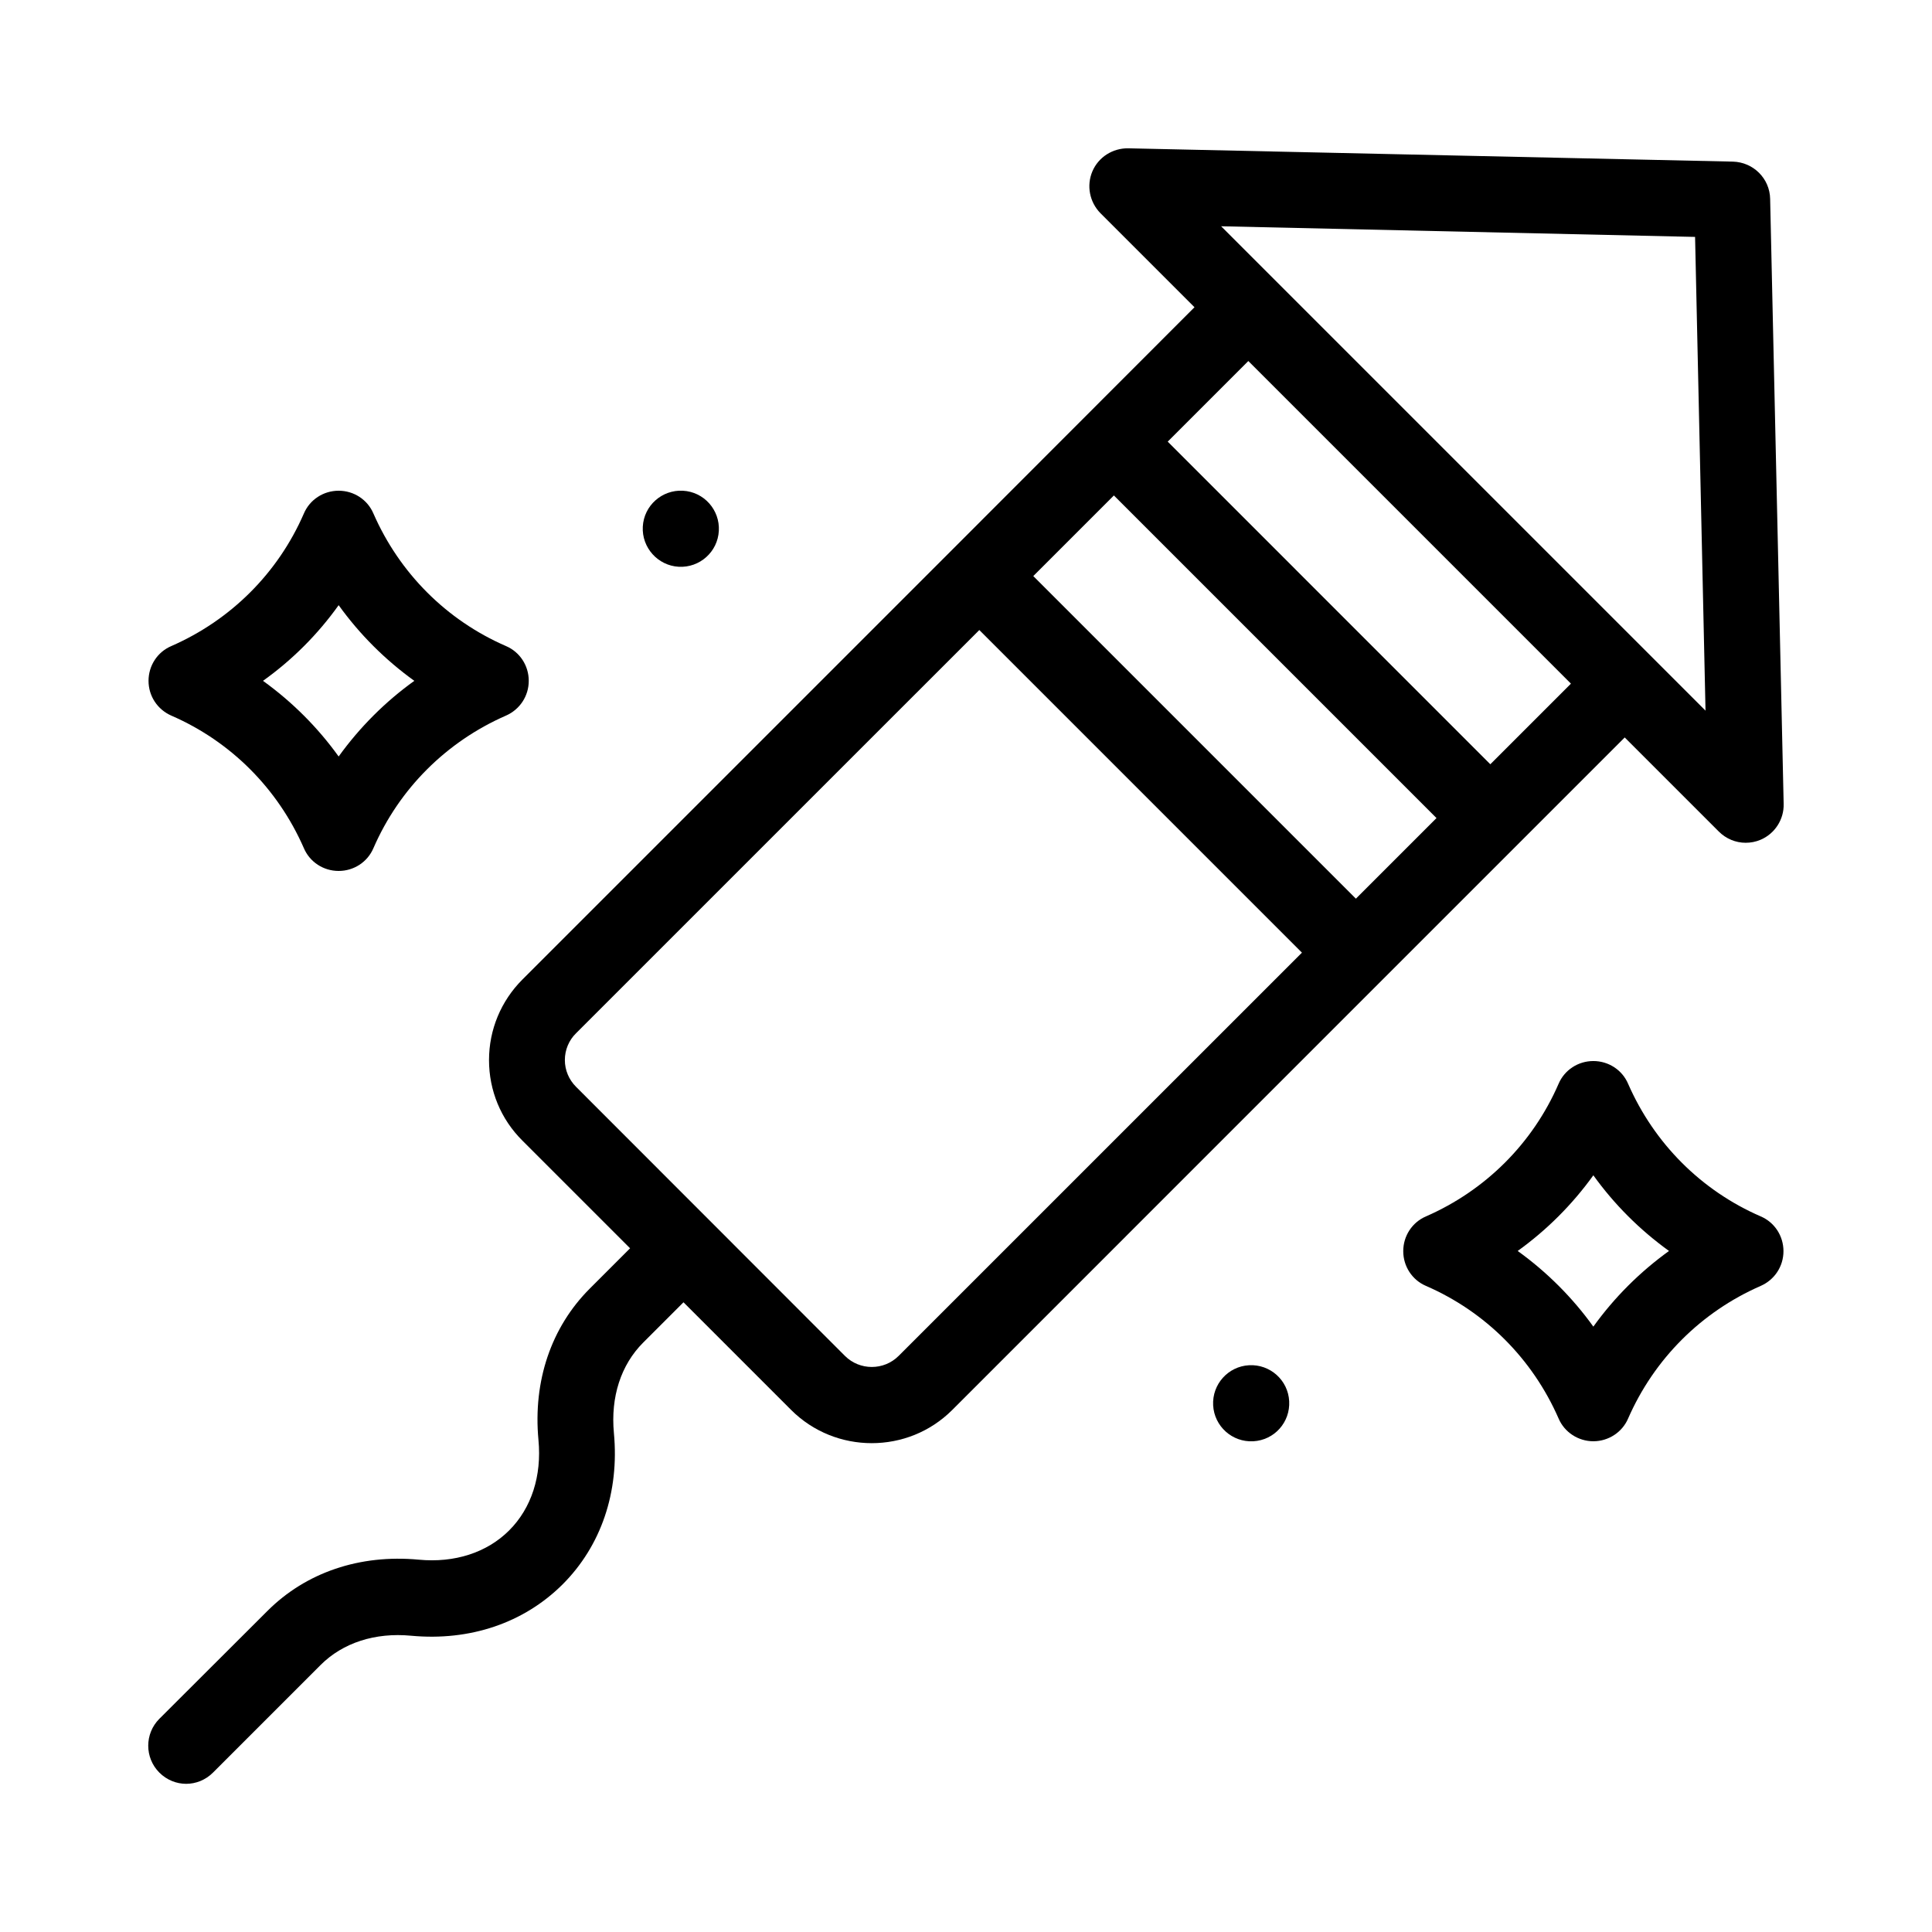
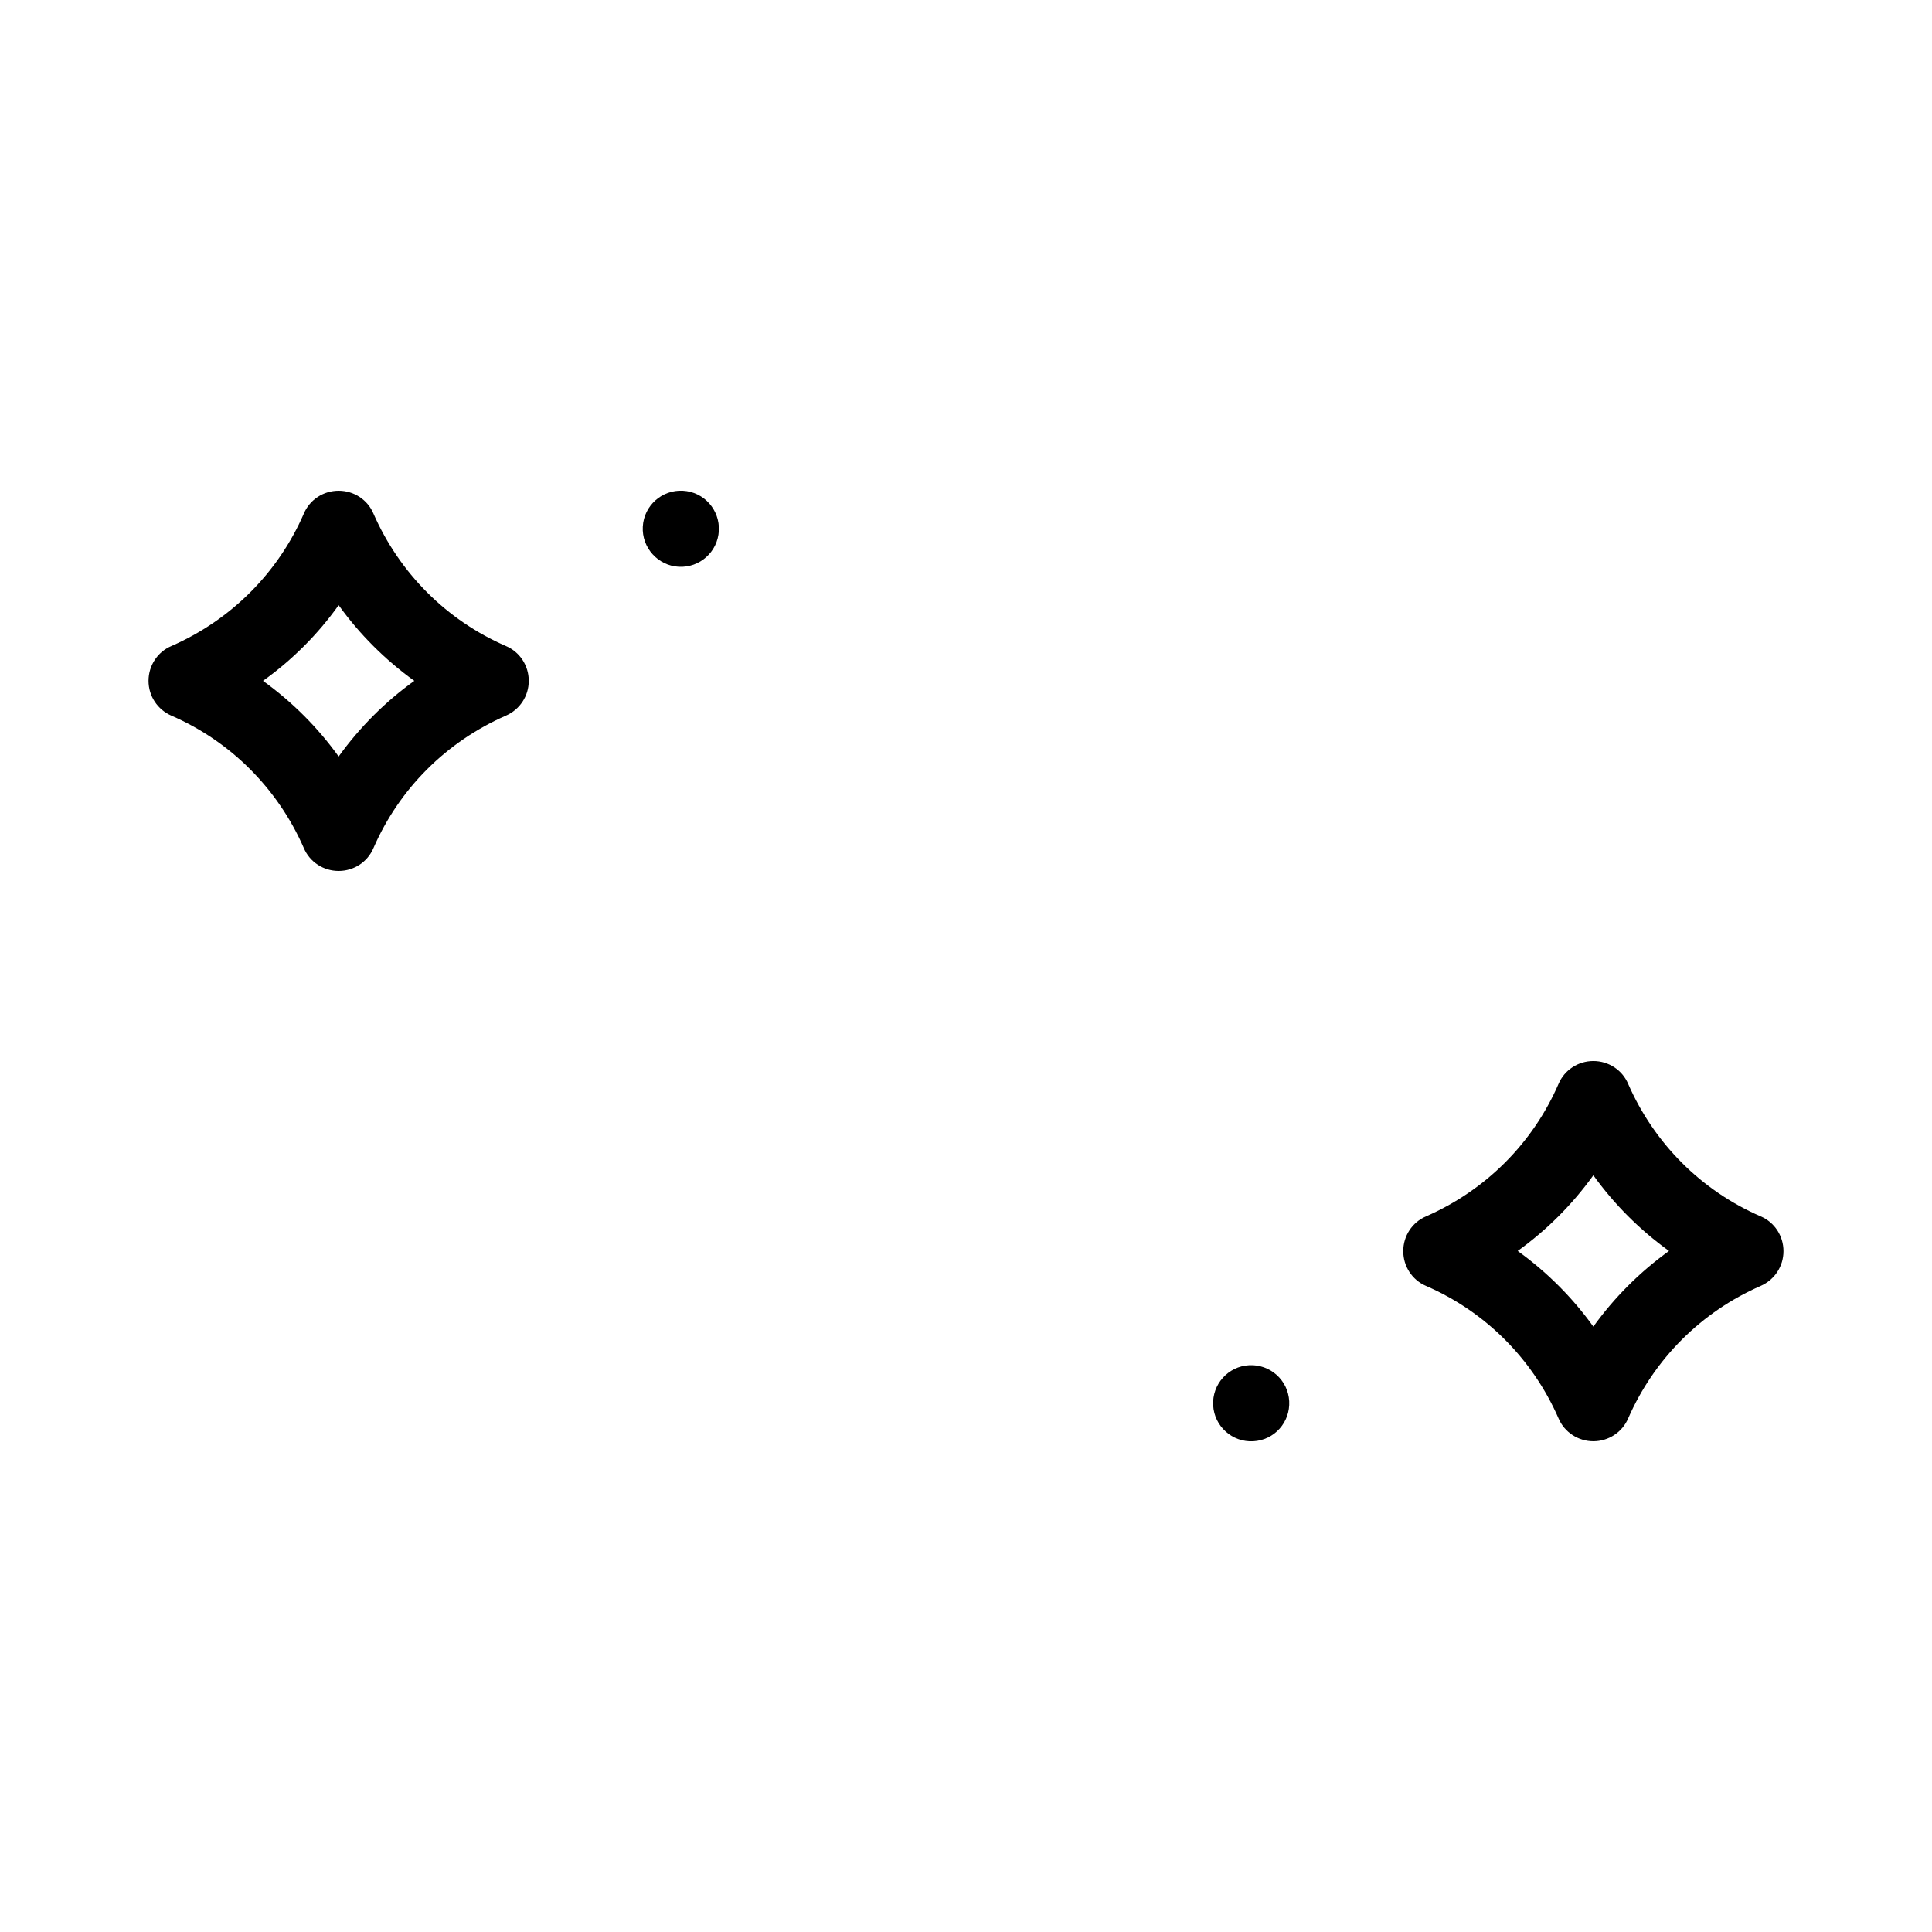
<svg xmlns="http://www.w3.org/2000/svg" fill="#000000" width="800px" height="800px" version="1.1" viewBox="144 144 512 512">
  <g>
-     <path d="m510.43 403.57 64.137-64.137 24.938 24.938c1.914 1.914 4.484 2.973 7.106 2.973 1.359 0 2.672-0.25 3.981-0.805 3.777-1.613 6.195-5.391 6.098-9.473l-3.582-160.36c-0.102-5.391-4.434-9.723-9.875-9.875l-160.26-3.527c-4.082-0.051-7.859 2.316-9.473 6.098-1.613 3.777-0.754 8.16 2.117 11.082l24.938 24.938-64.082 64.137-114.01 114.01c-5.691 5.691-8.867 13.301-8.867 21.363s3.125 15.668 8.867 21.363l28.516 28.516-10.68 10.68c-10.227 10.227-15.062 24.484-13.602 40.102 0.906 9.574-1.863 18.086-7.758 23.98s-14.461 8.664-23.98 7.758c-15.617-1.461-29.875 3.375-40.102 13.602l-28.625 28.57c-3.93 3.93-3.93 10.328 0 14.258 1.965 1.965 4.535 2.973 7.106 2.973 2.57 0 5.141-1.008 7.106-2.973l28.516-28.516c5.894-5.894 14.461-8.664 23.98-7.758 15.617 1.461 29.875-3.375 40.152-13.602 10.227-10.227 15.062-24.484 13.602-40.102-0.906-9.574 1.863-18.086 7.758-23.98l10.68-10.68 28.516 28.516c5.894 5.894 13.652 8.816 21.363 8.816 7.758 0 15.469-2.922 21.363-8.816zm-71.238-128.27 85.496 85.496-21.363 21.363-85.496-85.496zm154.02-68.516 2.769 125.55-128.37-128.37zm-32.898 118.39-21.363 21.363-85.496-85.5 21.363-21.363 42.773 42.773zm-178.15 178.14c-3.93 3.93-10.328 3.93-14.258 0l-71.238-71.289c-1.914-1.914-2.973-4.434-2.973-7.106s1.059-5.238 2.973-7.106l106.86-106.85 85.5 85.496z" />
    <path d="m610.59 466.35c-15.77-6.852-28.215-19.348-35.117-35.117-1.559-3.676-5.188-6.047-9.219-6.047s-7.656 2.367-9.219 6.047c-6.852 15.77-19.348 28.215-35.117 35.117-3.676 1.559-6.043 5.188-6.043 9.219s2.367 7.656 6.047 9.219c15.77 6.852 28.215 19.348 35.117 35.117 1.559 3.676 5.238 6.043 9.215 6.043 3.981 0 7.656-2.367 9.219-6.047 6.902-15.77 19.348-28.215 35.117-35.117 3.68-1.609 6.047-5.184 6.047-9.215s-2.367-7.66-6.047-9.219zm-44.336 29.219c-5.543-7.707-12.293-14.461-20.051-20.051 7.707-5.543 14.461-12.293 20.051-20.051 5.543 7.707 12.293 14.461 20.051 20.051-7.758 5.594-14.508 12.344-20.051 20.051z" />
    <path d="m475.02 505.8c-5.543 0.301-9.824 5.039-9.523 10.629 0.301 5.543 5.039 9.824 10.629 9.523 5.594-0.301 9.824-5.039 9.523-10.629-0.301-5.594-5.086-9.824-10.629-9.523z" />
    <path d="m189.41 333.65c15.77 6.852 28.215 19.348 35.117 35.117 1.559 3.676 5.188 6.043 9.219 6.043s7.656-2.367 9.219-6.047c6.852-15.77 19.348-28.215 35.117-35.117 3.676-1.609 6.043-5.188 6.043-9.219s-2.367-7.656-6.047-9.219c-15.77-6.852-28.215-19.348-35.117-35.117-1.559-3.676-5.184-6.043-9.215-6.043s-7.656 2.367-9.219 6.047c-6.852 15.77-19.348 28.215-35.117 35.117-3.68 1.559-6.047 5.188-6.047 9.215 0 4.031 2.367 7.609 6.047 9.223zm44.336-29.273c5.543 7.707 12.293 14.461 20.051 20.051-7.707 5.543-14.461 12.293-20.051 20.051-5.543-7.707-12.293-14.461-20.051-20.051 7.758-5.539 14.508-12.293 20.051-20.051z" />
    <path d="m323.87 294.2c5.543 0.301 10.328-3.93 10.629-9.523 0.301-5.543-3.93-10.328-9.523-10.629-5.543-0.301-10.328 3.93-10.629 9.523-0.301 5.539 3.984 10.324 9.523 10.629z" />
  </g>
</svg>